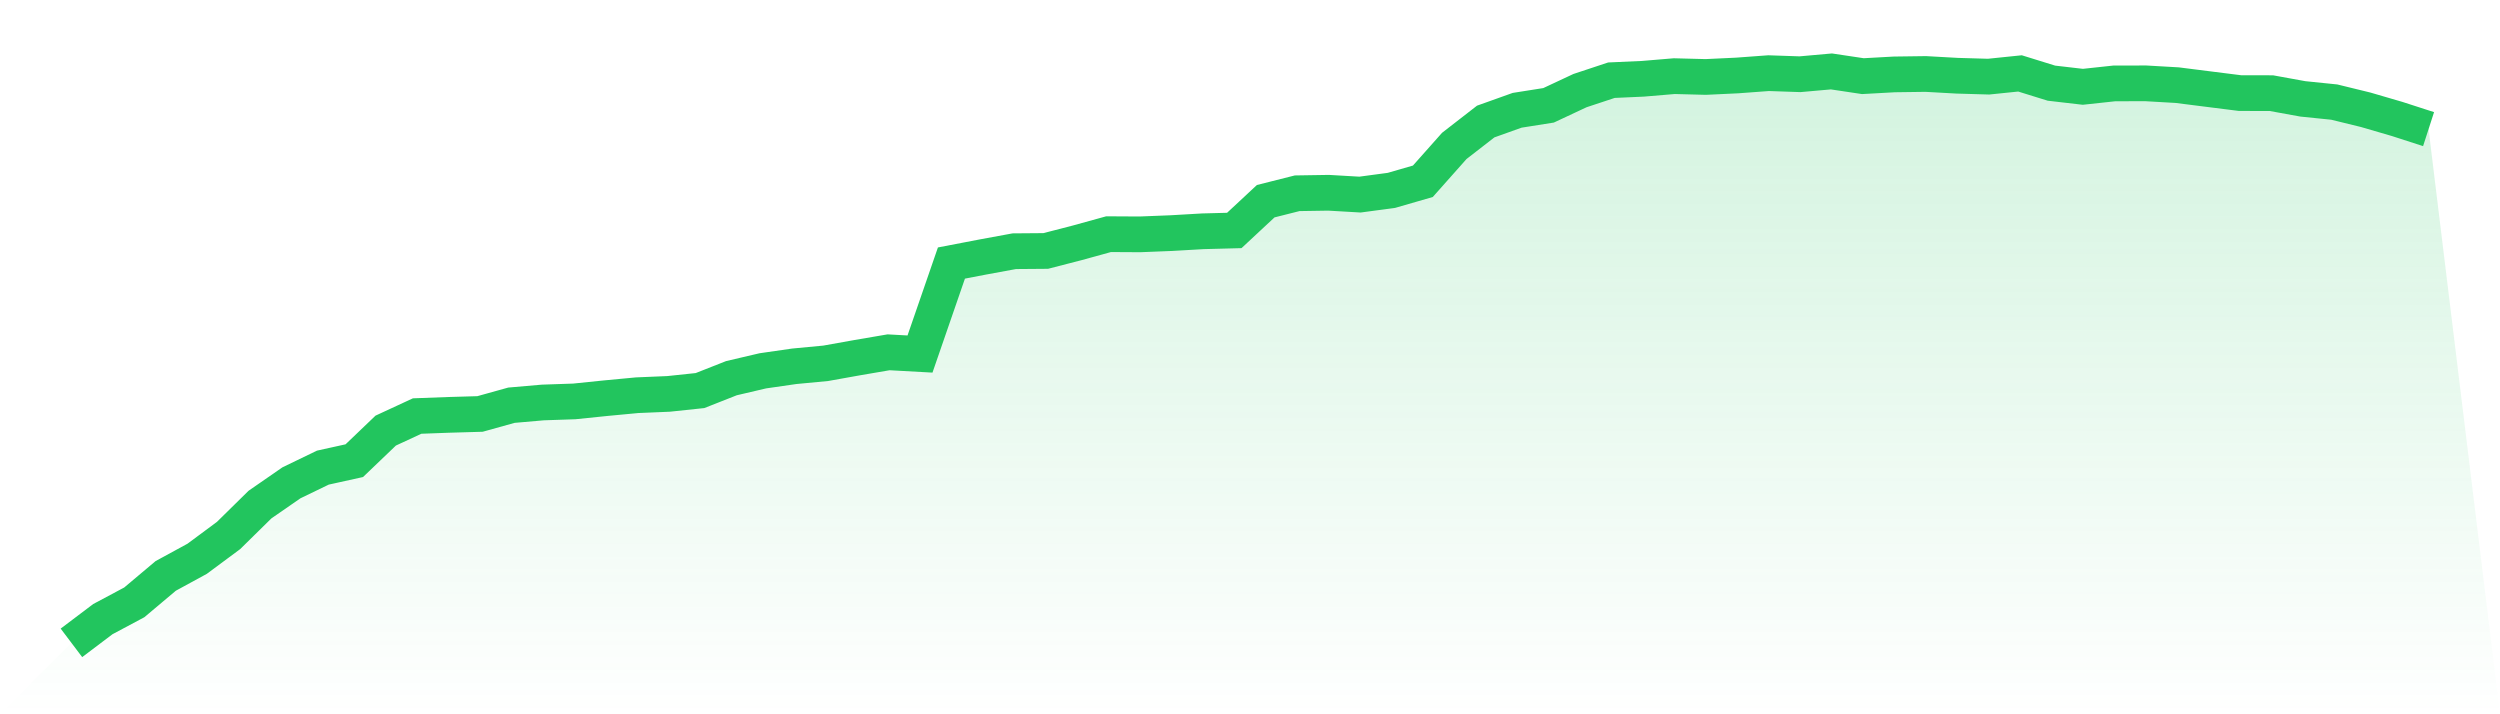
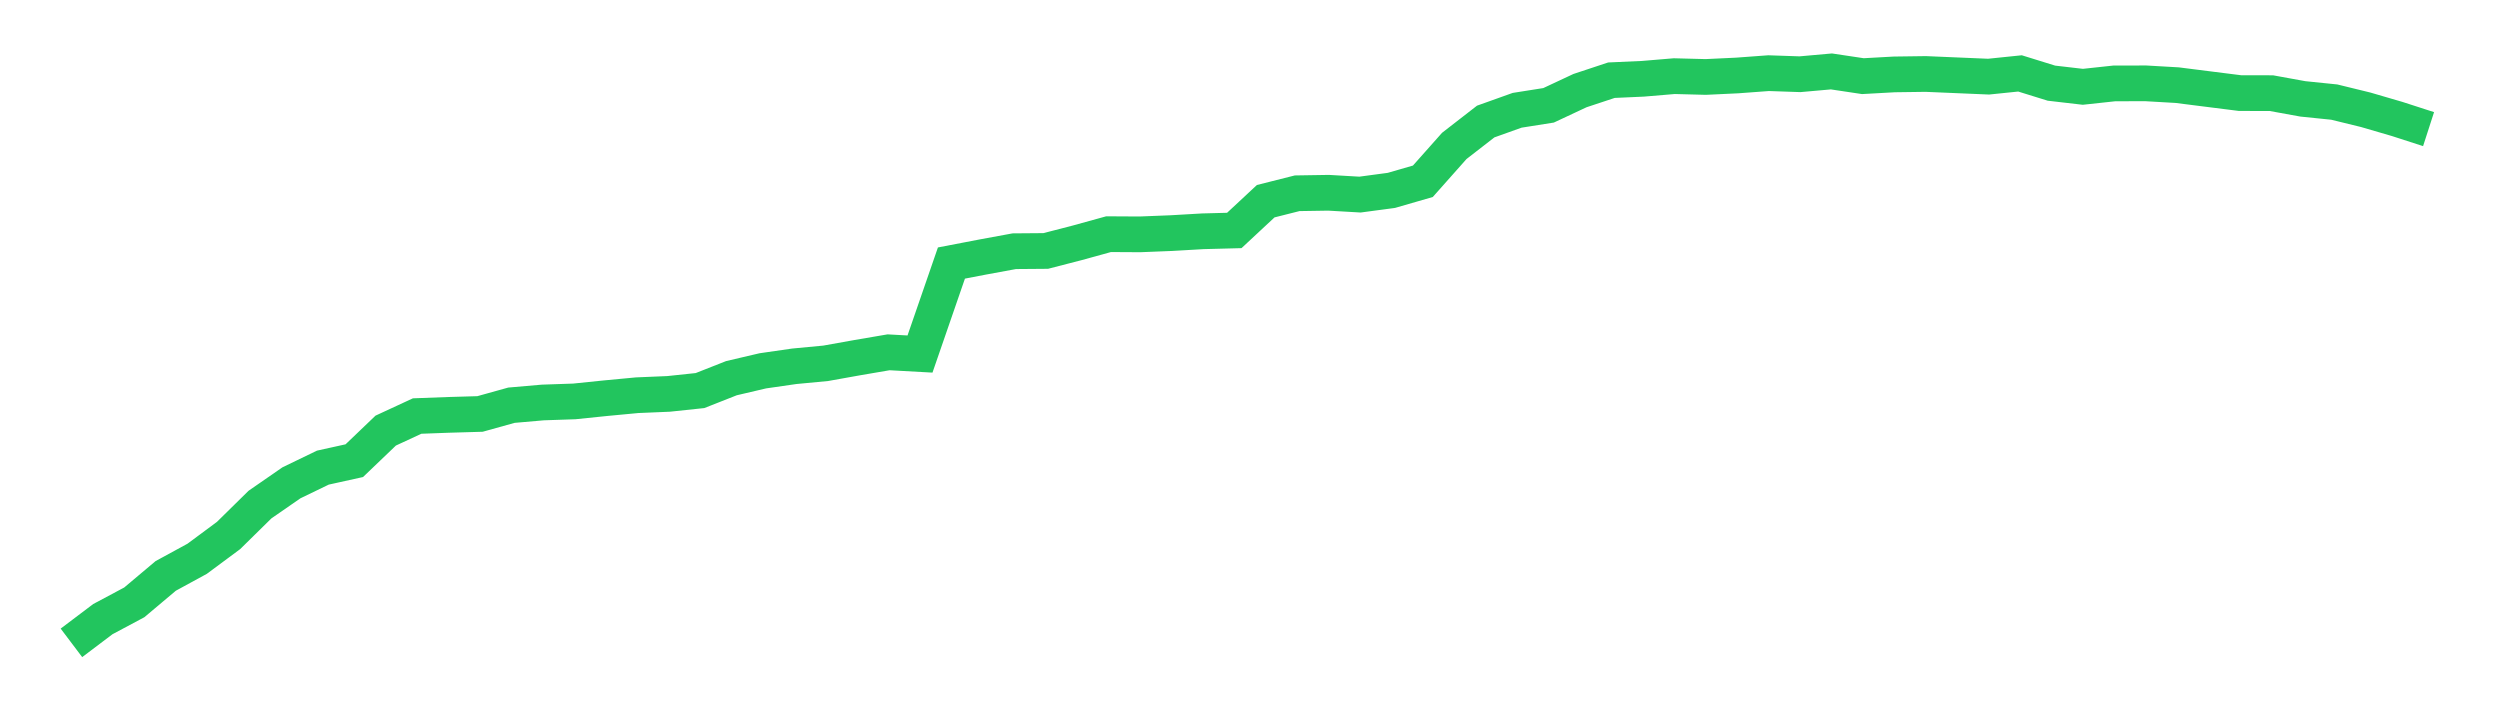
<svg xmlns="http://www.w3.org/2000/svg" viewBox="0 0 140 40">
  <defs>
    <linearGradient id="gradient" x1="0" x2="0" y1="0" y2="1">
      <stop offset="0%" stop-color="#22c55e" stop-opacity="0.2" />
      <stop offset="100%" stop-color="#22c55e" stop-opacity="0" />
    </linearGradient>
  </defs>
-   <path d="M4,36 L4,36 L5.76,34.671 L7.52,33.732 L9.28,32.251 L11.04,31.292 L12.8,29.987 L14.56,28.256 L16.32,27.038 L18.08,26.187 L19.84,25.798 L21.6,24.113 L23.36,23.298 L25.12,23.233 L26.88,23.182 L28.64,22.692 L30.4,22.539 L32.16,22.479 L33.92,22.298 L35.68,22.132 L37.44,22.058 L39.2,21.872 L40.96,21.178 L42.72,20.766 L44.48,20.512 L46.24,20.345 L48,20.03 L49.76,19.729 L51.52,19.826 L53.28,14.73 L55.04,14.392 L56.8,14.068 L58.56,14.054 L60.32,13.6 L62.08,13.114 L63.84,13.124 L65.6,13.054 L67.36,12.952 L69.12,12.906 L70.88,11.267 L72.64,10.823 L74.4,10.795 L76.16,10.897 L77.92,10.661 L79.68,10.152 L81.44,8.171 L83.2,6.805 L84.96,6.176 L86.72,5.898 L88.48,5.074 L90.24,4.491 L92,4.412 L93.76,4.264 L95.52,4.31 L97.28,4.227 L99.04,4.097 L100.8,4.157 L102.56,4 L104.32,4.264 L106.08,4.167 L107.84,4.143 L109.6,4.241 L111.36,4.292 L113.12,4.111 L114.88,4.657 L116.64,4.861 L118.4,4.671 L120.16,4.667 L121.92,4.768 L123.68,4.991 L125.44,5.213 L127.2,5.217 L128.96,5.537 L130.72,5.717 L132.48,6.148 L134.24,6.662 L136,7.231 L140,40 L0,40 z" fill="url(#gradient)" />
-   <path d="M4,36 L4,36 L5.76,34.671 L7.52,33.732 L9.28,32.251 L11.04,31.292 L12.8,29.987 L14.56,28.256 L16.32,27.038 L18.08,26.187 L19.84,25.798 L21.6,24.113 L23.36,23.298 L25.12,23.233 L26.88,23.182 L28.64,22.692 L30.4,22.539 L32.16,22.479 L33.92,22.298 L35.68,22.132 L37.44,22.058 L39.2,21.872 L40.96,21.178 L42.72,20.766 L44.48,20.512 L46.24,20.345 L48,20.03 L49.76,19.729 L51.52,19.826 L53.28,14.73 L55.04,14.392 L56.8,14.068 L58.56,14.054 L60.32,13.6 L62.08,13.114 L63.84,13.124 L65.6,13.054 L67.36,12.952 L69.12,12.906 L70.88,11.267 L72.64,10.823 L74.4,10.795 L76.16,10.897 L77.92,10.661 L79.68,10.152 L81.44,8.171 L83.2,6.805 L84.96,6.176 L86.72,5.898 L88.48,5.074 L90.24,4.491 L92,4.412 L93.76,4.264 L95.52,4.31 L97.28,4.227 L99.04,4.097 L100.8,4.157 L102.56,4 L104.32,4.264 L106.08,4.167 L107.84,4.143 L109.6,4.241 L111.36,4.292 L113.12,4.111 L114.88,4.657 L116.64,4.861 L118.4,4.671 L120.16,4.667 L121.92,4.768 L123.68,4.991 L125.44,5.213 L127.2,5.217 L128.96,5.537 L130.72,5.717 L132.48,6.148 L134.24,6.662 L136,7.231" fill="none" stroke="#22c55e" stroke-width="2" />
+   <path d="M4,36 L4,36 L5.76,34.671 L7.52,33.732 L9.28,32.251 L11.04,31.292 L12.8,29.987 L14.56,28.256 L16.32,27.038 L18.08,26.187 L19.84,25.798 L21.6,24.113 L23.36,23.298 L25.12,23.233 L26.88,23.182 L28.64,22.692 L30.4,22.539 L32.16,22.479 L33.92,22.298 L35.68,22.132 L37.44,22.058 L39.2,21.872 L40.96,21.178 L42.72,20.766 L44.48,20.512 L46.24,20.345 L48,20.03 L49.76,19.729 L51.52,19.826 L53.28,14.73 L55.04,14.392 L56.8,14.068 L58.56,14.054 L60.32,13.6 L62.08,13.114 L63.84,13.124 L65.6,13.054 L67.36,12.952 L69.12,12.906 L70.88,11.267 L72.64,10.823 L74.4,10.795 L76.16,10.897 L77.92,10.661 L79.68,10.152 L81.44,8.171 L83.2,6.805 L84.96,6.176 L86.72,5.898 L88.48,5.074 L90.24,4.491 L92,4.412 L93.76,4.264 L95.52,4.31 L97.28,4.227 L99.04,4.097 L100.8,4.157 L102.56,4 L104.32,4.264 L106.08,4.167 L107.84,4.143 L111.36,4.292 L113.12,4.111 L114.88,4.657 L116.64,4.861 L118.4,4.671 L120.16,4.667 L121.92,4.768 L123.68,4.991 L125.44,5.213 L127.2,5.217 L128.96,5.537 L130.72,5.717 L132.48,6.148 L134.24,6.662 L136,7.231" fill="none" stroke="#22c55e" stroke-width="2" />
</svg>